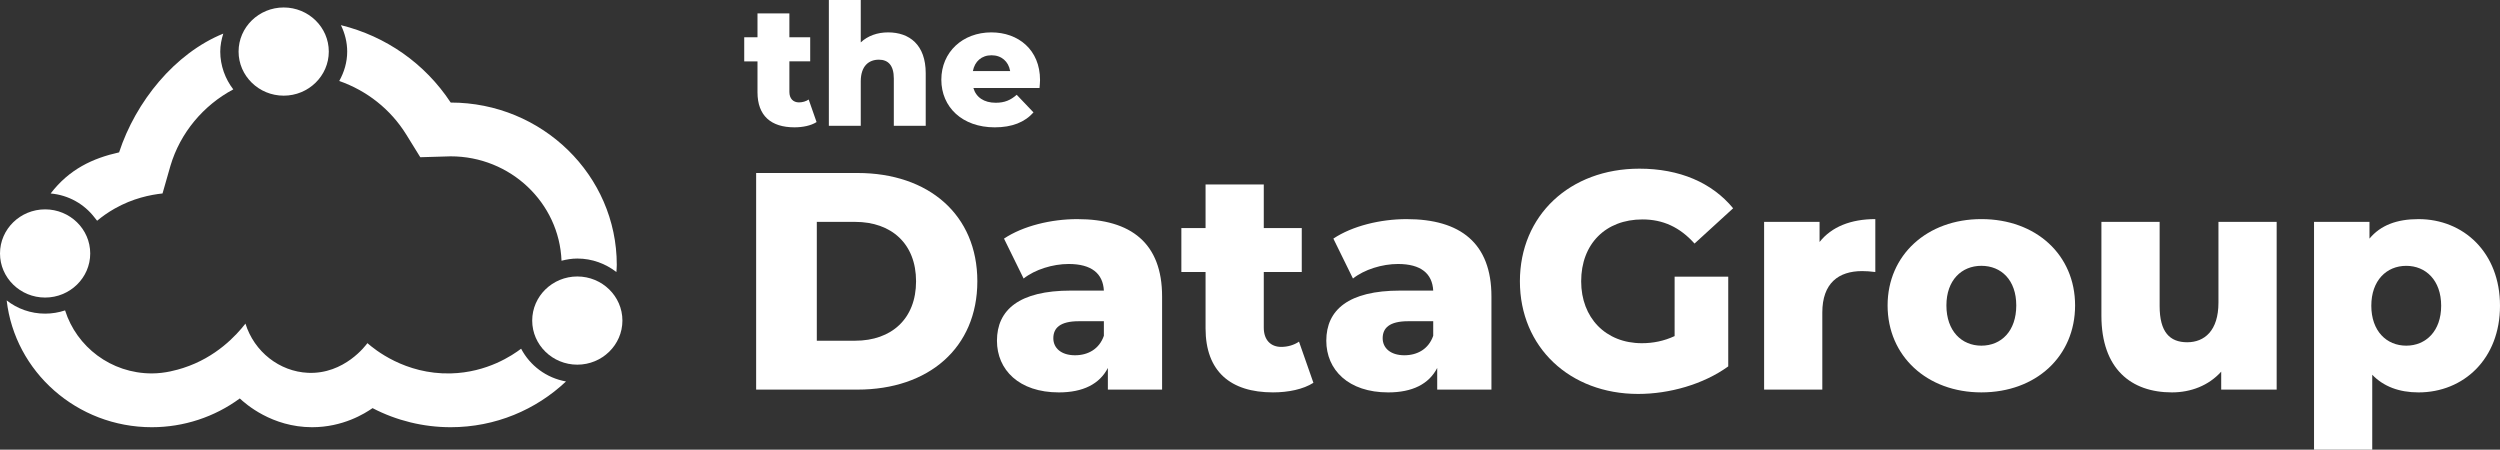
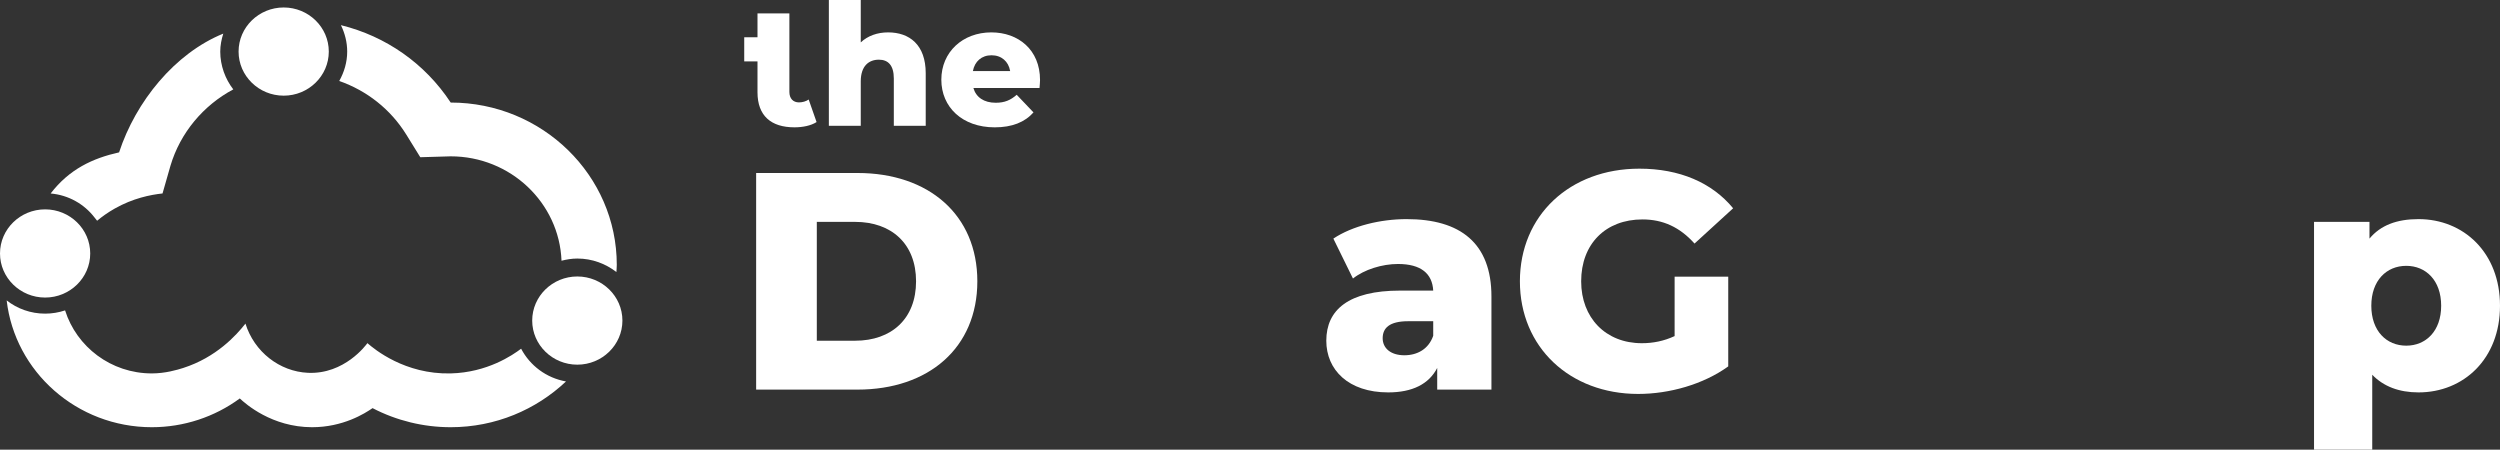
<svg xmlns="http://www.w3.org/2000/svg" width="278" height="50" viewBox="0 0 278 50" fill="none">
  <rect x="0" y="0" width="278" height="50" fill="#333333" stroke="none" />
  <path d="M84.083 19.237H95.359C103.264 19.237 108.68 23.883 108.68 31.28C108.68 38.678 103.264 43.324 95.359 43.324H84.083V19.237ZM95.087 37.888C99.141 37.888 101.866 35.444 101.866 31.28C101.866 27.116 99.141 24.673 95.087 24.673H90.829V37.886L95.087 37.888Z" fill="white" />
-   <path d="M129.225 32.967V43.325H123.195V40.917C122.275 42.706 120.435 43.635 117.743 43.635C113.314 43.635 110.861 41.122 110.861 37.888C110.861 34.447 113.348 32.314 119.072 32.314H122.751C122.649 30.421 121.388 29.355 118.834 29.355C117.062 29.355 115.086 29.974 113.826 30.972L111.645 26.533C113.758 25.122 116.892 24.366 119.788 24.366C125.784 24.364 129.225 27.048 129.225 32.967ZM122.751 37.337V35.72H119.957C117.88 35.72 117.13 36.478 117.13 37.613C117.13 38.714 118.016 39.506 119.548 39.506C120.981 39.505 122.241 38.817 122.751 37.337Z" fill="white" />
-   <path d="M146.051 42.567C144.927 43.289 143.257 43.633 141.554 43.633C136.819 43.633 134.058 41.293 134.058 36.51V30.248H131.367V25.361H134.058V20.509H140.532V25.361H144.756V30.248H140.532V36.441C140.532 37.817 141.316 38.575 142.473 38.575C143.188 38.575 143.904 38.368 144.449 37.99L146.051 42.567Z" fill="white" />
  <path d="M165.848 32.967V43.325H159.818V40.917C158.899 42.706 157.059 43.635 154.367 43.635C149.937 43.635 147.484 41.122 147.484 37.888C147.484 34.447 149.971 32.314 155.695 32.314H159.374C159.272 30.421 158.012 29.355 155.457 29.355C153.685 29.355 151.709 29.974 150.449 30.972L148.269 26.533C150.381 25.122 153.515 24.366 156.411 24.366C162.407 24.364 165.848 27.048 165.848 32.967ZM159.374 37.337V35.72H156.581C154.503 35.72 153.753 36.478 153.753 37.613C153.753 38.714 154.639 39.506 156.172 39.506C157.603 39.505 158.864 38.817 159.374 37.337Z" fill="white" />
  <path d="M186.218 30.765H192.18V40.743C189.421 42.739 185.638 43.806 182.163 43.806C174.566 43.806 169.013 38.61 169.013 31.281C169.013 23.951 174.566 18.756 182.299 18.756C186.762 18.756 190.374 20.305 192.725 23.161L188.432 27.084C186.797 25.261 184.923 24.4 182.64 24.4C178.552 24.4 175.826 27.118 175.826 31.282C175.826 35.343 178.552 38.164 182.572 38.164C183.832 38.164 185.025 37.924 186.217 37.373L186.218 30.765Z" fill="white" />
-   <path d="M208.535 24.364V30.248C207.955 30.179 207.547 30.145 207.07 30.145C204.447 30.145 202.641 31.487 202.641 34.755V43.323H196.169V24.674H202.335V26.91C203.663 25.224 205.81 24.364 208.535 24.364Z" fill="white" />
-   <path d="M209.901 33.964C209.901 28.355 214.295 24.364 220.325 24.364C226.423 24.364 230.75 28.356 230.75 33.964C230.75 39.607 226.423 43.633 220.325 43.633C214.295 43.634 209.901 39.608 209.901 33.964ZM224.209 33.964C224.209 31.142 222.54 29.559 220.325 29.559C218.145 29.559 216.441 31.142 216.441 33.964C216.441 36.82 218.145 38.438 220.325 38.438C222.54 38.438 224.209 36.82 224.209 33.964Z" fill="white" />
-   <path d="M253.165 24.673V43.324H246.998V41.328C245.602 42.877 243.626 43.634 241.514 43.634C236.983 43.634 233.677 41.019 233.677 35.1V24.673H240.151V34.033C240.151 36.924 241.275 38.059 243.217 38.059C245.125 38.059 246.692 36.786 246.692 33.654V24.672L253.165 24.673Z" fill="white" />
  <path d="M278 33.999C278 39.918 273.946 43.635 268.937 43.635C266.791 43.635 265.053 42.981 263.793 41.673V50H257.32V24.674H263.486V26.533C264.713 25.053 266.518 24.366 268.937 24.366C273.946 24.364 278 28.081 278 33.999ZM271.458 33.999C271.458 31.177 269.755 29.561 267.574 29.561C265.394 29.561 263.69 31.177 263.69 33.999C263.69 36.822 265.394 38.438 267.574 38.438C269.755 38.438 271.458 36.82 271.458 33.999Z" fill="white" />
-   <path d="M90.803 13.574C90.187 13.97 89.273 14.159 88.34 14.159C85.744 14.159 84.233 12.877 84.233 10.256V6.824H82.758V4.147H84.233V1.488H87.779V4.146H90.094V6.823H87.779V10.217C87.779 10.971 88.209 11.386 88.843 11.386C89.235 11.386 89.627 11.273 89.925 11.066L90.803 13.574Z" fill="white" />
+   <path d="M90.803 13.574C90.187 13.97 89.273 14.159 88.34 14.159C85.744 14.159 84.233 12.877 84.233 10.256V6.824H82.758V4.147H84.233V1.488H87.779V4.146V6.823H87.779V10.217C87.779 10.971 88.209 11.386 88.843 11.386C89.235 11.386 89.627 11.273 89.925 11.066L90.803 13.574Z" fill="white" />
  <path d="M102.94 8.145V13.99H99.393V8.73C99.393 7.259 98.758 6.637 97.733 6.637C96.594 6.637 95.716 7.354 95.716 9.051V13.99H92.169V0H95.716V4.714C96.5 3.979 97.564 3.601 98.758 3.601C101.13 3.601 102.94 4.977 102.94 8.145Z" fill="white" />
  <path d="M115.596 9.786H108.241C108.541 10.822 109.417 11.426 110.725 11.426C111.714 11.426 112.367 11.143 113.058 10.54L114.924 12.5C113.954 13.594 112.534 14.16 110.613 14.16C107.01 14.16 104.676 11.917 104.676 8.862C104.676 5.789 107.047 3.601 110.238 3.601C113.225 3.601 115.652 5.524 115.652 8.899C115.652 9.164 115.615 9.503 115.596 9.786ZM108.185 7.9H112.329C112.142 6.824 111.359 6.146 110.257 6.146C109.155 6.146 108.39 6.826 108.185 7.9Z" fill="white" />
  <path d="M62.938 42.417C59.612 45.56 55.094 47.506 50.114 47.506C47.083 47.506 44.092 46.773 41.429 45.384C40.558 45.987 38.13 47.509 34.697 47.506C30.225 47.5 27.307 44.908 26.665 44.307C23.855 46.375 20.417 47.506 16.886 47.506C8.54 47.506 1.653 41.325 0.742 33.405C1.914 34.325 3.403 34.877 5.02 34.877C5.796 34.877 6.541 34.747 7.237 34.516C8.514 38.559 12.335 41.524 16.886 41.524C18.371 41.524 19.696 41.134 20.369 40.919C24.044 39.74 26.275 37.288 27.294 35.985C28.273 39.121 31.083 41.312 34.245 41.457C38.299 41.641 40.707 38.366 40.855 38.157C41.621 38.825 45.022 41.647 50.114 41.524C54.189 41.424 56.995 39.496 57.949 38.776C58.934 40.65 60.751 42.03 62.938 42.417ZM50.118 11.404C47.25 7.047 42.899 4.026 37.91 2.797C38.343 3.69 38.608 4.679 38.608 5.734C38.608 6.925 38.269 8.028 37.724 9.005C40.787 10.08 43.425 12.134 45.181 14.968L46.736 17.483L50.115 17.384C56.766 17.384 62.189 22.552 62.441 28.993C63.007 28.848 63.59 28.75 64.201 28.75C65.848 28.75 67.345 29.324 68.545 30.251C68.557 29.986 68.586 29.722 68.586 29.454C68.587 19.503 60.301 11.405 50.118 11.404ZM24.492 5.734C24.492 5.036 24.631 4.375 24.828 3.738C19.424 5.936 15.098 11.296 13.243 16.943C10.305 17.599 7.7 18.816 5.632 21.515C7.625 21.689 9.375 22.7 10.51 24.184C10.61 24.301 10.709 24.42 10.799 24.546C11.335 24.099 11.984 23.631 12.751 23.196C14.781 22.045 16.739 21.654 18.073 21.513L18.951 18.445C20.042 14.756 22.628 11.703 25.942 9.94C25.046 8.783 24.492 7.295 24.492 5.734Z" fill="white" />
  <path d="M69.213 35.648C69.213 38.35 66.962 40.551 64.197 40.551C61.43 40.551 59.181 38.351 59.181 35.648C59.181 32.944 61.43 30.744 64.197 30.744C66.963 30.744 69.213 32.944 69.213 35.648ZM5.017 23.281C2.25 23.281 0 25.48 0 28.184C0 30.889 2.25 33.088 5.017 33.088C7.782 33.088 10.033 30.89 10.033 28.184C10.032 25.479 7.781 23.281 5.017 23.281ZM31.546 0.831C28.78 0.831 26.53 3.03 26.53 5.735C26.53 8.439 28.78 10.638 31.546 10.638C34.311 10.638 36.562 8.439 36.562 5.735C36.562 3.03 34.312 0.831 31.546 0.831Z" fill="white" />
</svg>